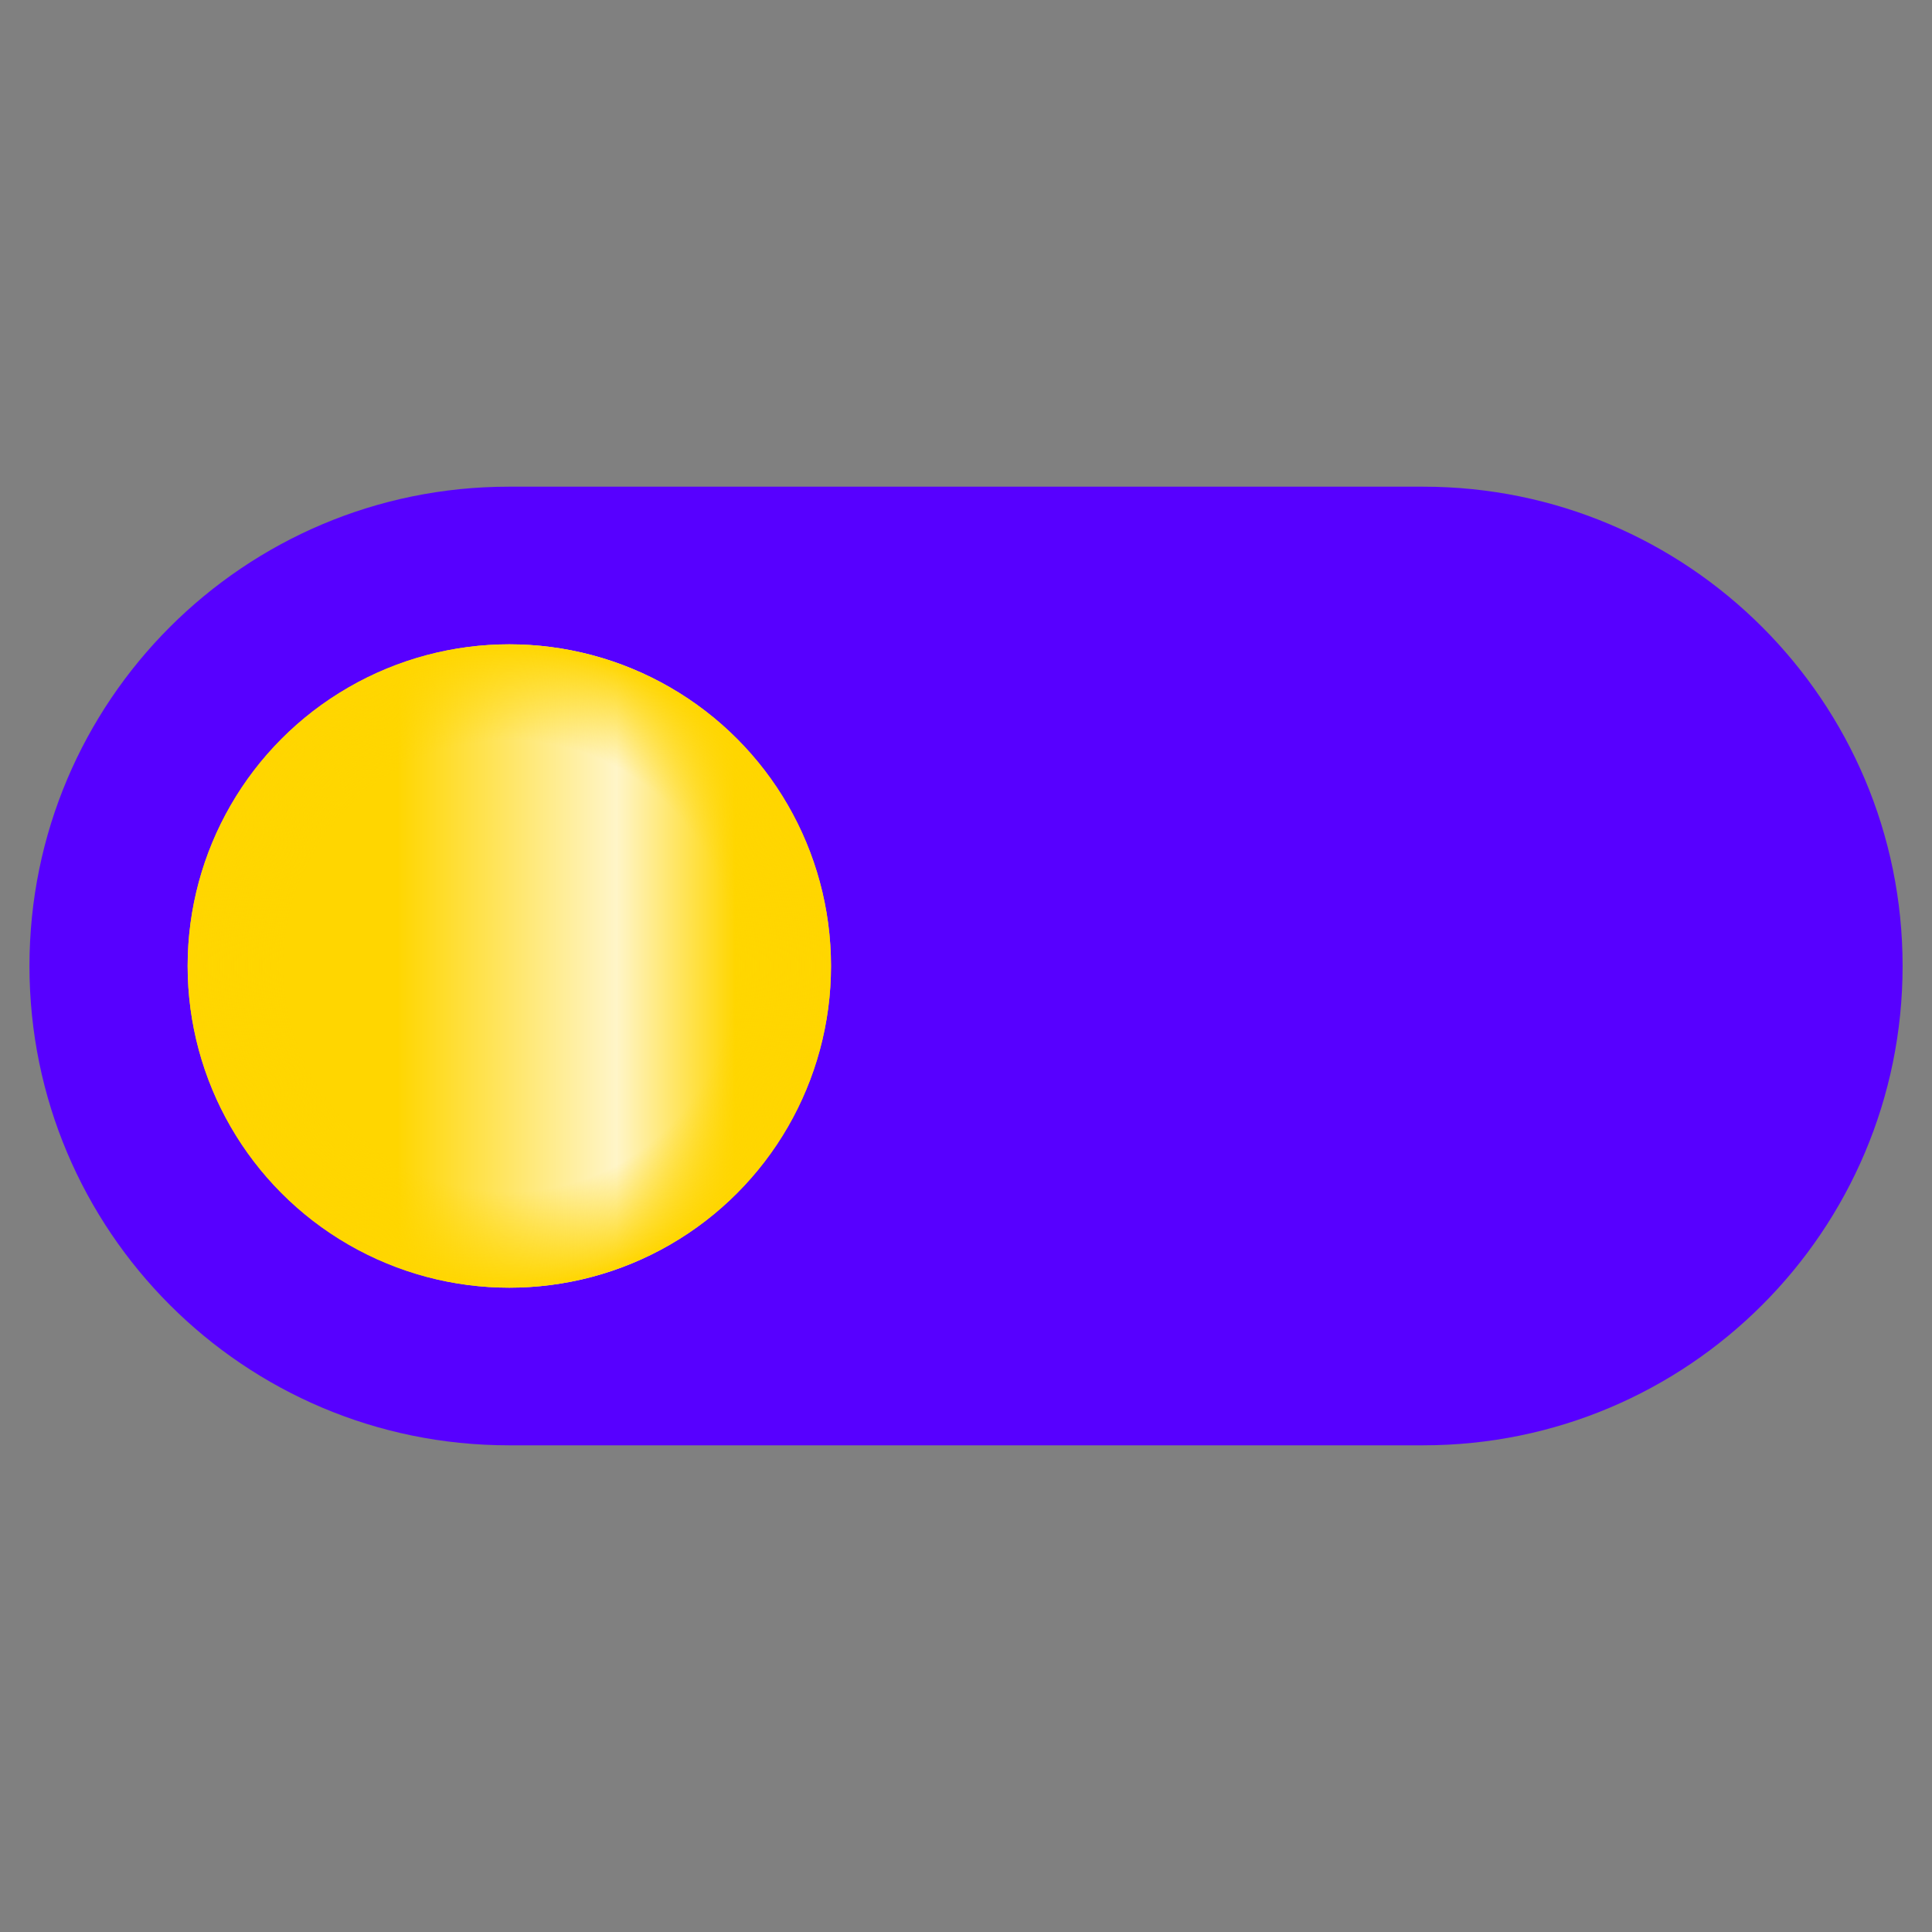
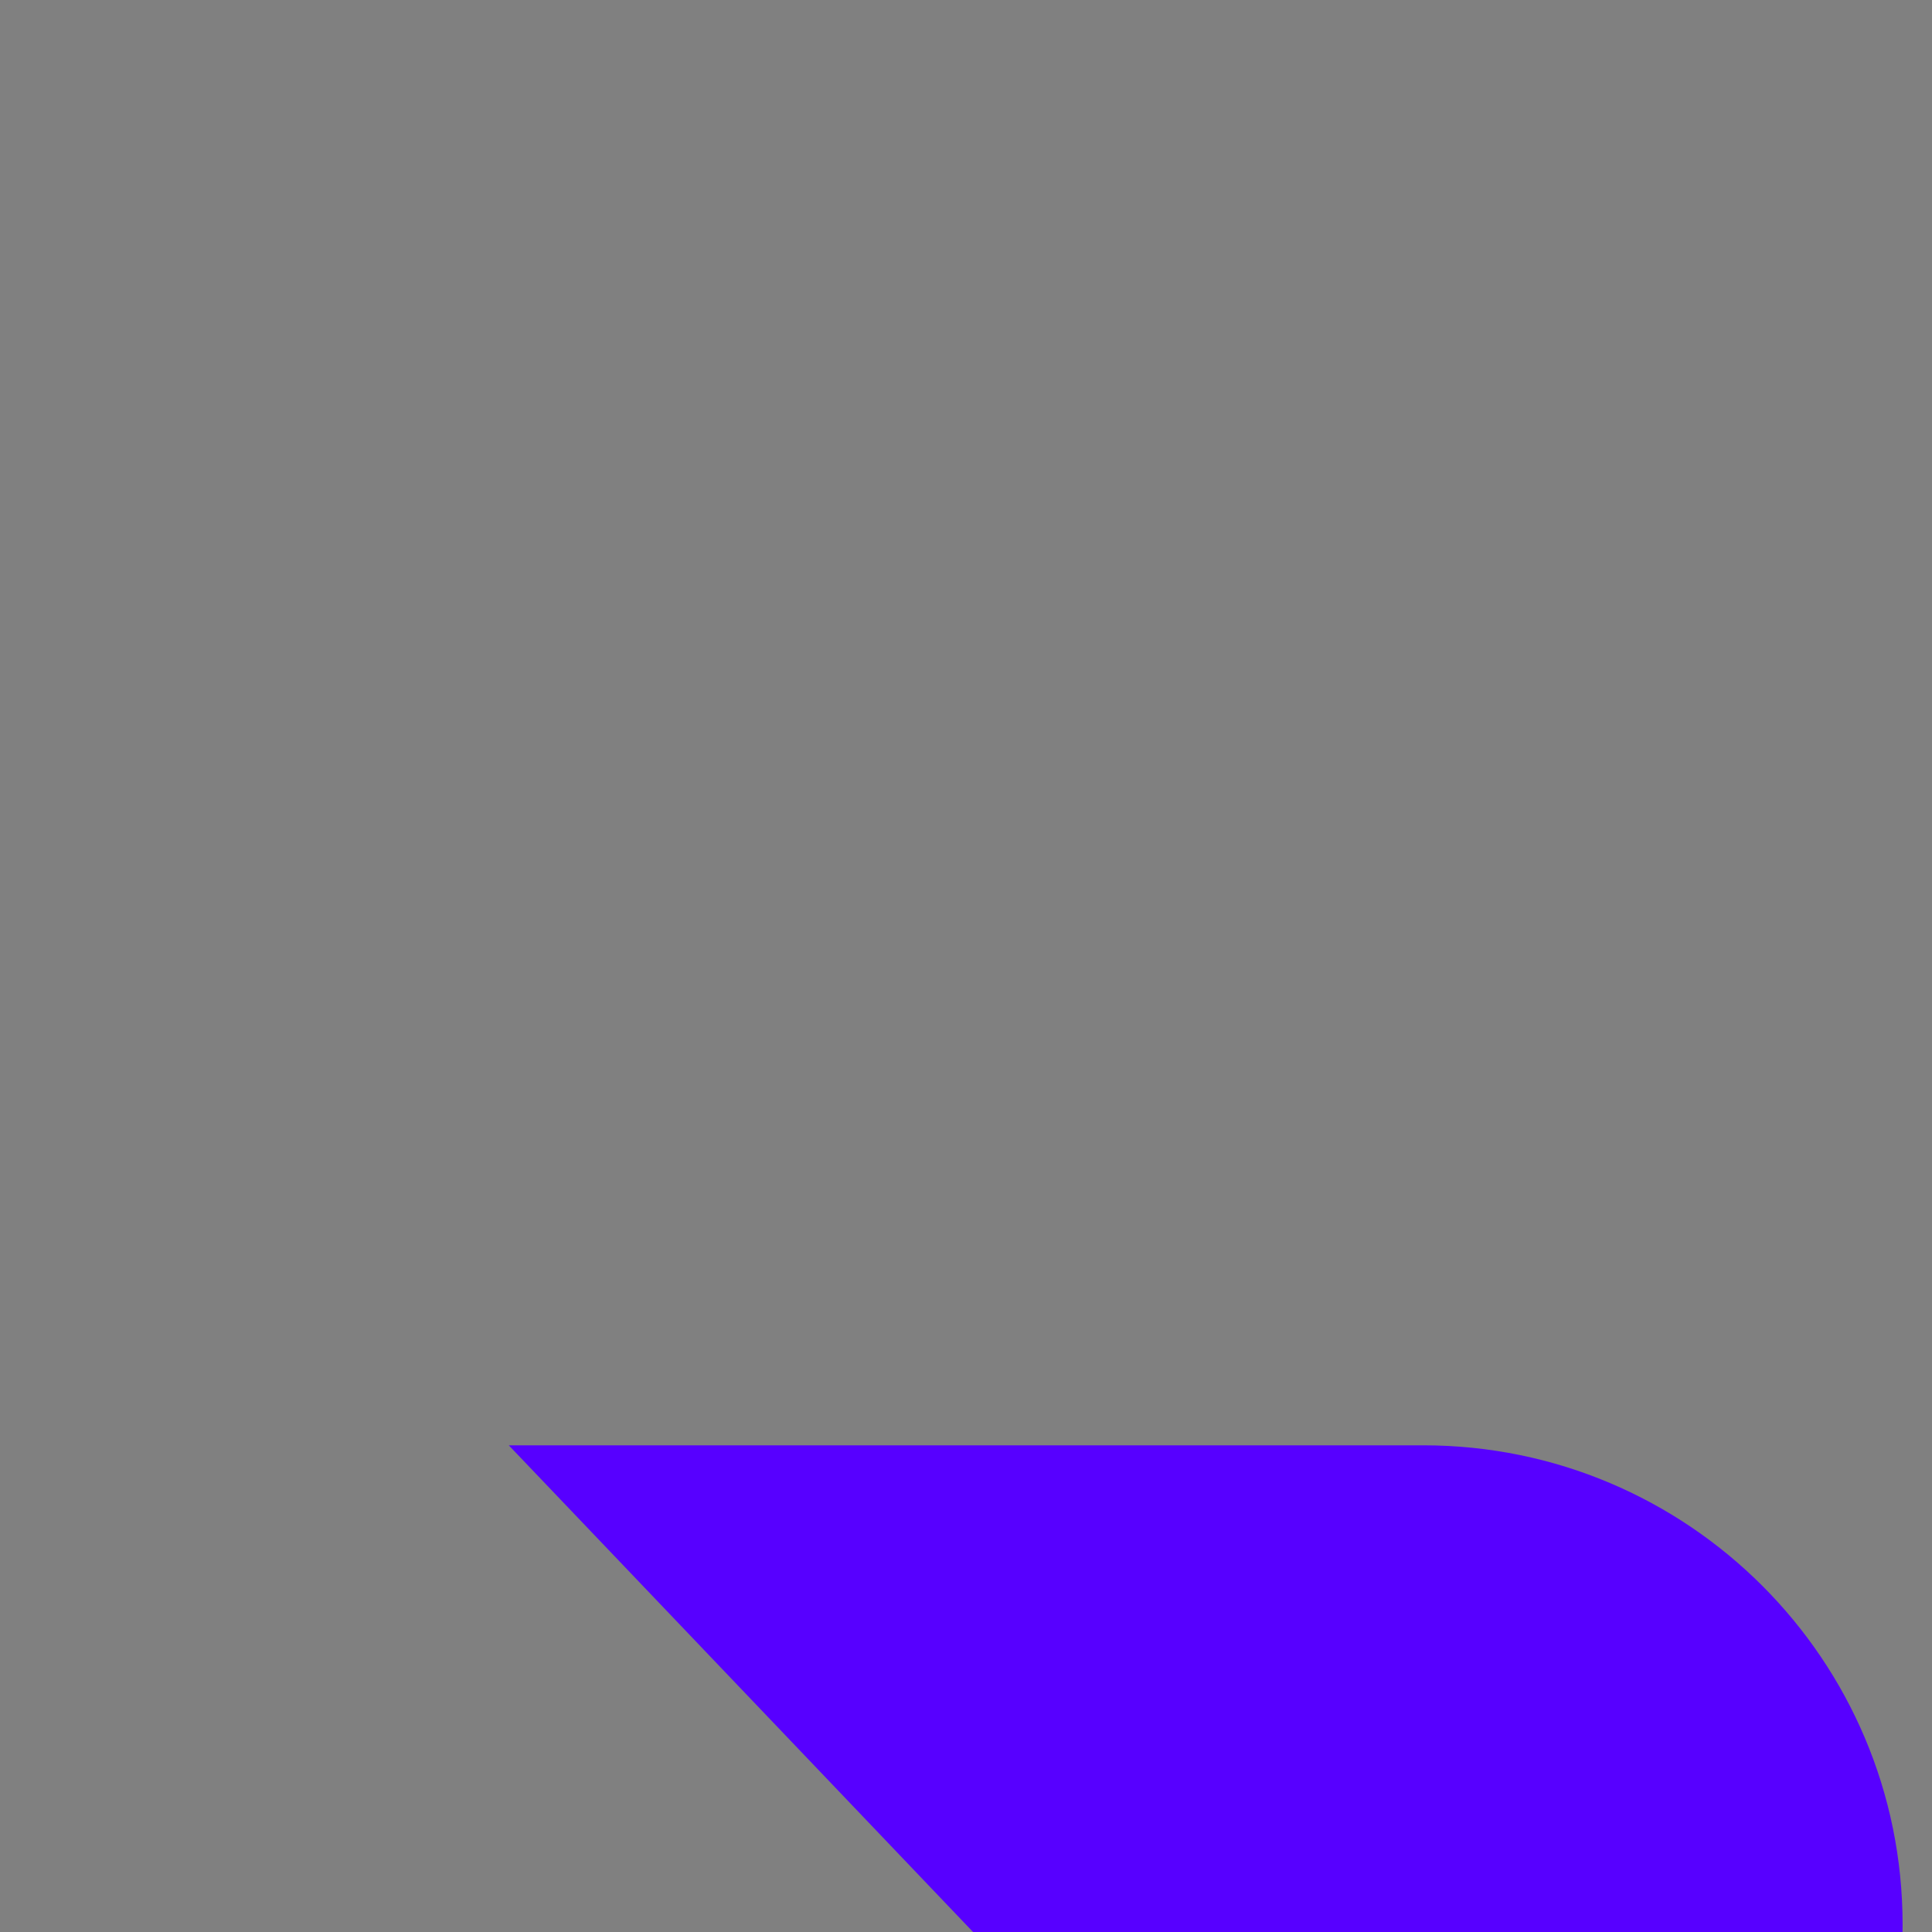
<svg xmlns="http://www.w3.org/2000/svg" xmlns:ns1="http://www.inkscape.org/namespaces/inkscape" xmlns:ns2="http://sodipodi.sourceforge.net/DTD/sodipodi-0.dtd" xmlns:xlink="http://www.w3.org/1999/xlink" width="32" height="32" viewBox="0 0 32 32" version="1.1" id="svg5" xml:space="preserve" ns1:version="1.3.2 (091e20ef0f, 2023-11-25, custom)" ns2:docname="false.svg">
  <rect x="0" y="0" width="32" height="32" fill="#808080" stroke="none" />
  <ns2:namedview id="namedview7" pagecolor="#505050" bordercolor="#eeeeee" borderopacity="1" ns1:showpageshadow="0" ns1:pageopacity="0" ns1:pagecheckerboard="0" ns1:deskcolor="#505050" ns1:document-units="px" showgrid="false" ns1:zoom="8" ns1:cx="30.1875" ns1:cy="14.75" ns1:window-width="1884" ns1:window-height="1014" ns1:window-x="0" ns1:window-y="0" ns1:window-maximized="1" ns1:current-layer="layer1" />
  <defs id="defs2">
    <linearGradient id="linearGradient29" ns1:collect="always">
      <stop style="stop-color:#ffd600;stop-opacity:0;" offset="0.702" id="stop26" />
      <stop style="stop-color:#ffd600;stop-opacity:1;" offset="1" id="stop29" />
    </linearGradient>
    <linearGradient id="linearGradient9" ns1:collect="always">
      <stop style="stop-color:#ffd600;stop-opacity:1;" offset="0" id="stop10" />
      <stop style="stop-color:#ffd600;stop-opacity:1;" offset="0.327" id="stop12" />
      <stop style="stop-color:#fff5c8;stop-opacity:1;" offset="0.668" id="stop11" />
      <stop style="stop-color:#ffd600;stop-opacity:1;" offset="0.853" id="stop14" />
    </linearGradient>
    <linearGradient ns1:collect="always" xlink:href="#linearGradient9" id="linearGradient11" x1="-37.352" y1="16" x2="-8.58" y2="16" gradientUnits="userSpaceOnUse" gradientTransform="matrix(1.076,0,0,1.076,0.742,-1.212)" />
    <linearGradient ns1:collect="always" xlink:href="#linearGradient9" id="linearGradient16" x1="42.217" y1="16" x2="53.72" y2="16" gradientUnits="userSpaceOnUse" gradientTransform="matrix(0.926,0,0,0.926,-35.998,1.179)" />
    <radialGradient ns1:collect="always" xlink:href="#linearGradient29" id="radialGradient26" cx="47.969" cy="16" fx="47.969" fy="16" r="5.432" gradientUnits="userSpaceOnUse" gradientTransform="matrix(0.981,0,0,0.981,-38.619,0.305)" />
  </defs>
  <g ns1:label="Layer 1" ns1:groupmode="layer" id="layer1">
-     <path id="path2" style="fill:#5700ff;fill-opacity:1;stroke:none;stroke-width:1.076;stroke-linecap:round;stroke-linejoin:round;stroke-dasharray:none;stroke-dashoffset:0;stroke-opacity:1;paint-order:stroke fill markers" d="m 8.427,23.939 c -4.385,0 -7.939,-3.554 -7.939,-7.939 0,-4.385 3.554,-7.939 7.939,-7.939 h 15.147 c 4.385,0 7.939,3.554 7.939,7.939 0,4.385 -3.554,7.939 -7.939,7.939 z" ns2:nodetypes="csccscc" />
-     <circle style="fill:url(#linearGradient16);stroke:none;stroke-width:2.726;stroke-linecap:round;stroke-linejoin:round;stroke-dasharray:none;stroke-opacity:1;paint-order:markers stroke fill" id="path1" cx="8.436" cy="16" r="5.328" />
-     <path id="path3" style="fill:url(#linearGradient11);stroke:none;stroke-width:1.076;stroke-linecap:round;stroke-linejoin:round;stroke-dasharray:none;stroke-opacity:1;paint-order:markers stroke fill" d="m -16.427,23.939 c 4.385,0 7.939,-3.554 7.939,-7.939 0,-4.385 -3.554,-7.939 -7.939,-7.939 h -15.147 c -4.385,0 -7.939,3.554 -7.939,7.939 0,4.385 3.554,7.939 7.939,7.939 z" ns2:nodetypes="csccscc" />
+     <path id="path2" style="fill:#5700ff;fill-opacity:1;stroke:none;stroke-width:1.076;stroke-linecap:round;stroke-linejoin:round;stroke-dasharray:none;stroke-dashoffset:0;stroke-opacity:1;paint-order:stroke fill markers" d="m 8.427,23.939 h 15.147 c 4.385,0 7.939,3.554 7.939,7.939 0,4.385 -3.554,7.939 -7.939,7.939 z" ns2:nodetypes="csccscc" />
    <circle style="fill:#5700ff;fill-opacity:1;stroke:none;stroke-width:10.265;stroke-linecap:round;stroke-linejoin:round;paint-order:markers stroke fill" id="circle22" cx="-16.425" cy="16.008" r="5.869" />
-     <circle style="fill:url(#radialGradient26);stroke:none;stroke-width:2.726;stroke-linecap:round;stroke-linejoin:round;stroke-dasharray:none;stroke-opacity:1;paint-order:markers stroke fill" id="circle25" cx="8.436" cy="16" r="5.328" />
    <ellipse style="fill:#5700ff;fill-opacity:1;stroke:none;stroke-width:13.305;stroke-linecap:round;stroke-linejoin:round;paint-order:markers stroke fill" id="circle30" cx="20.1" cy="42.376" rx="9.676" ry="5.98" />
  </g>
</svg>